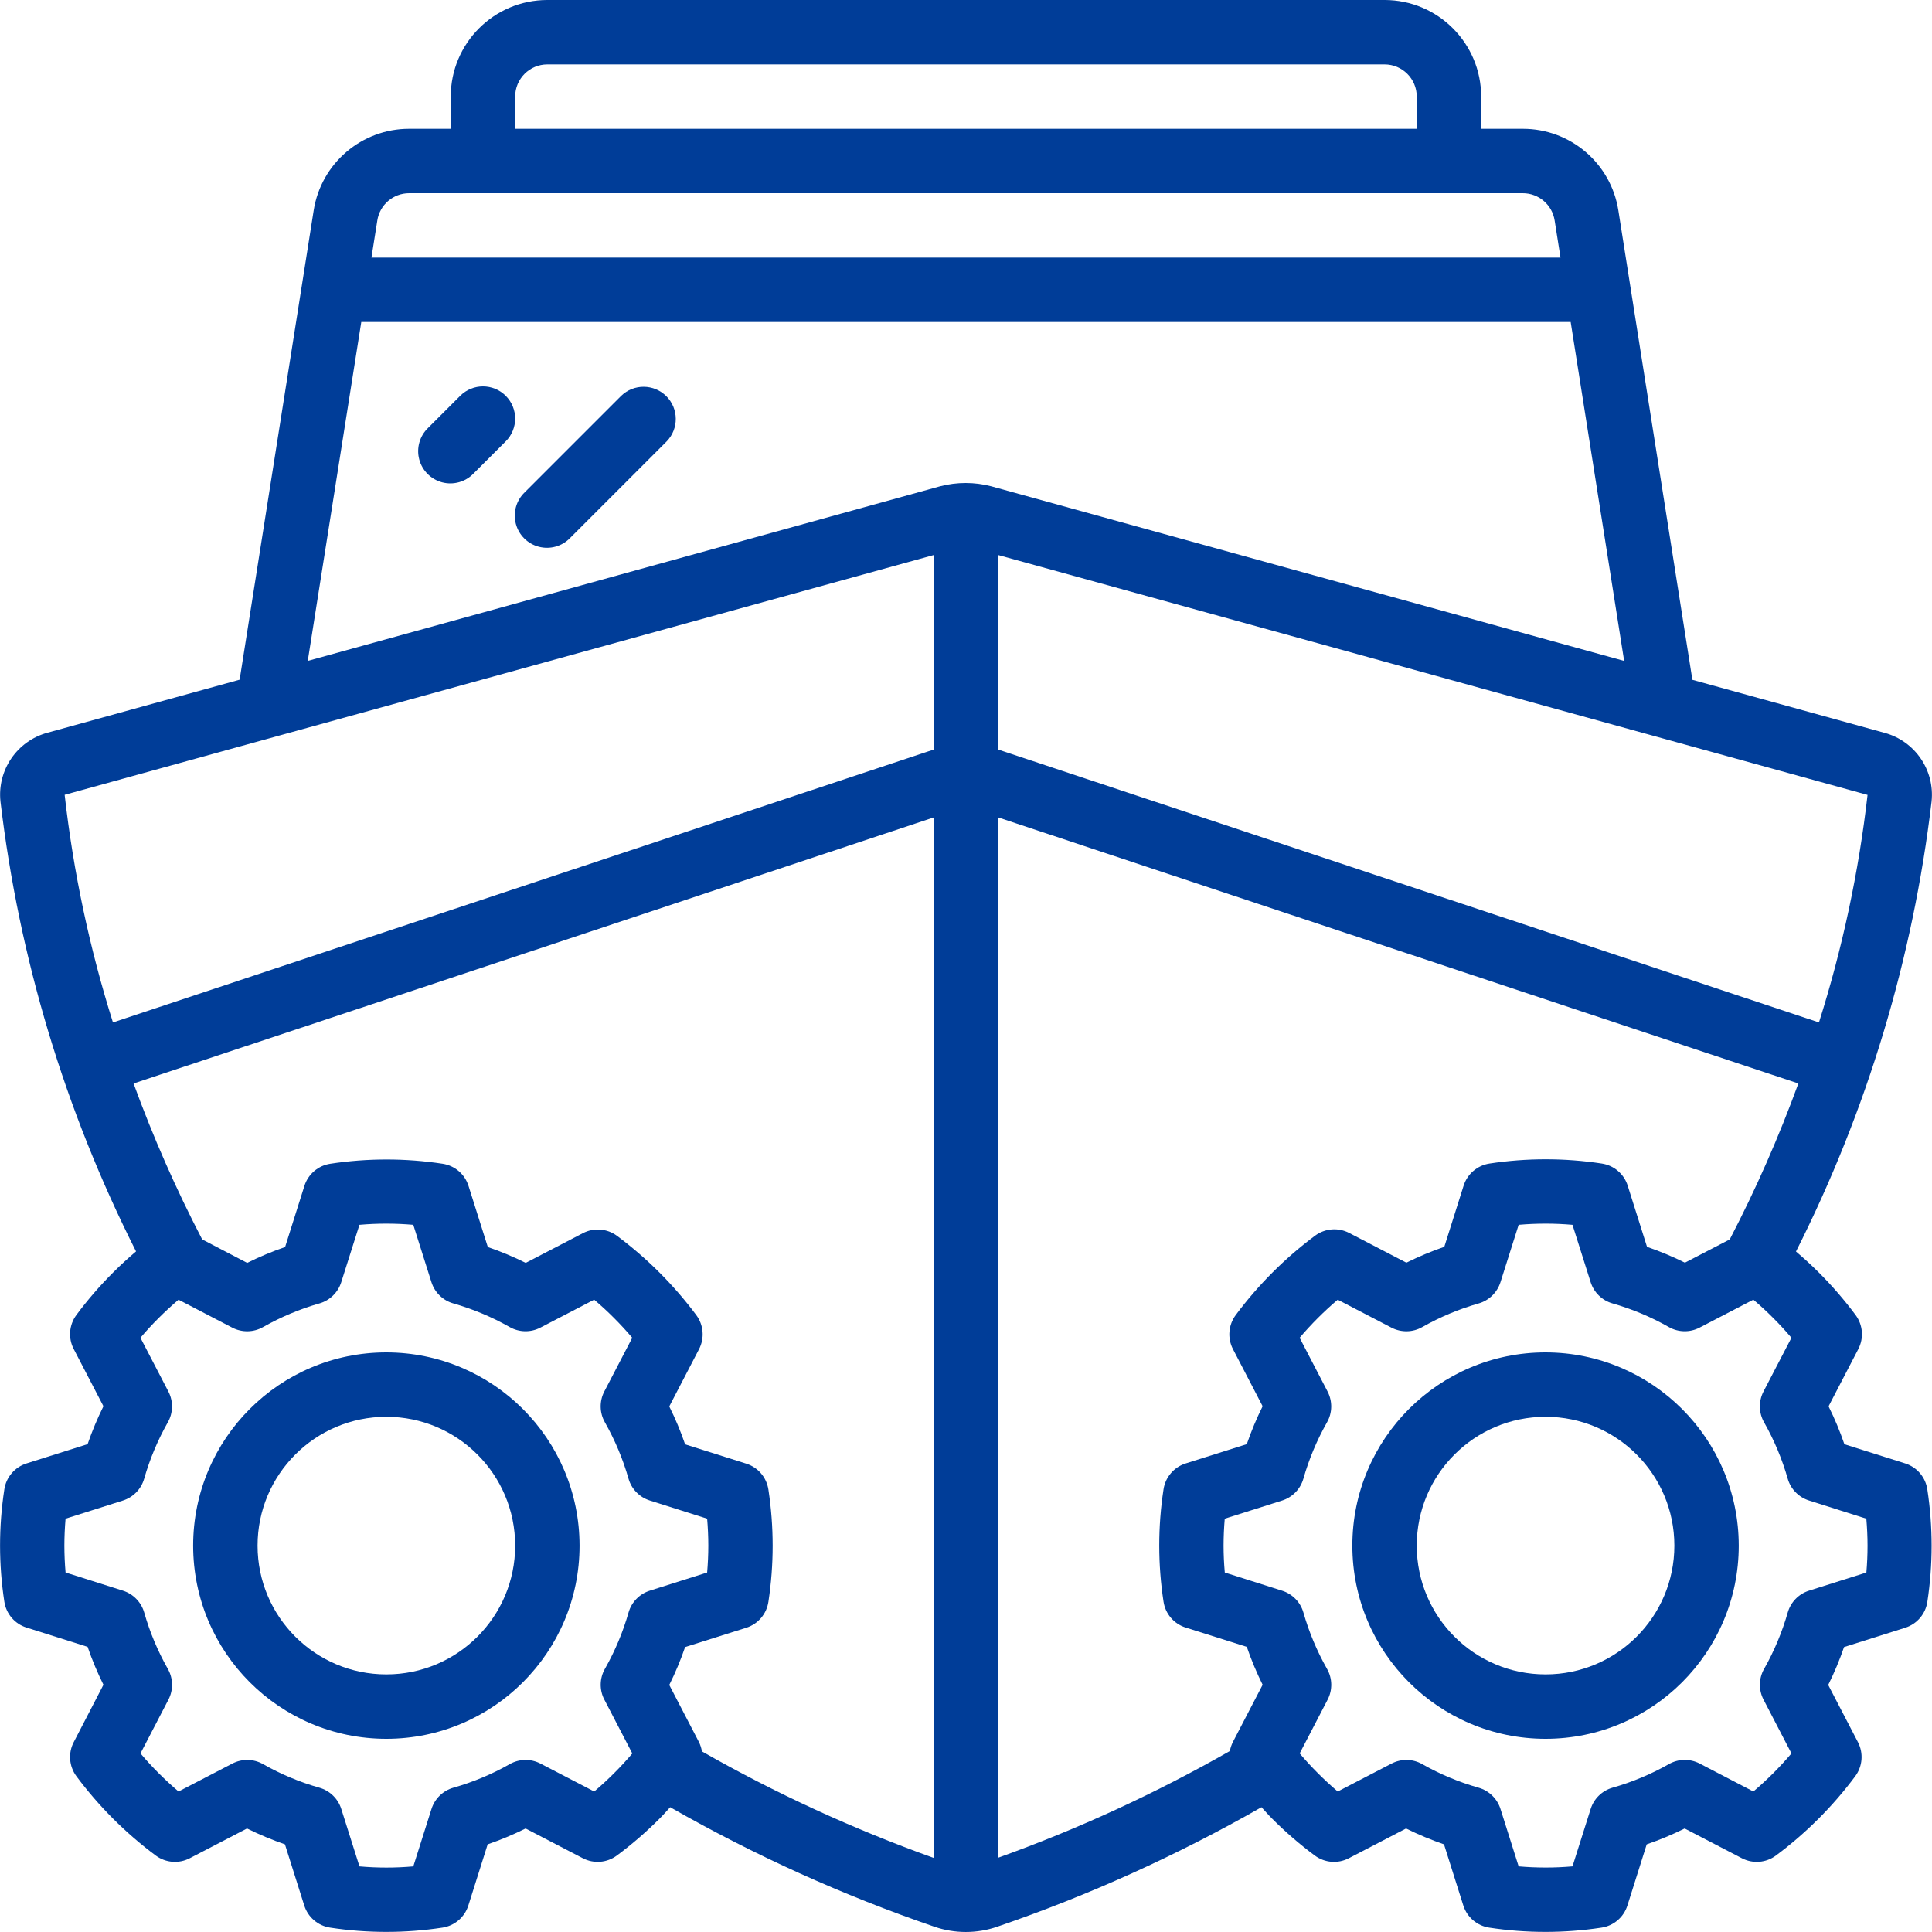
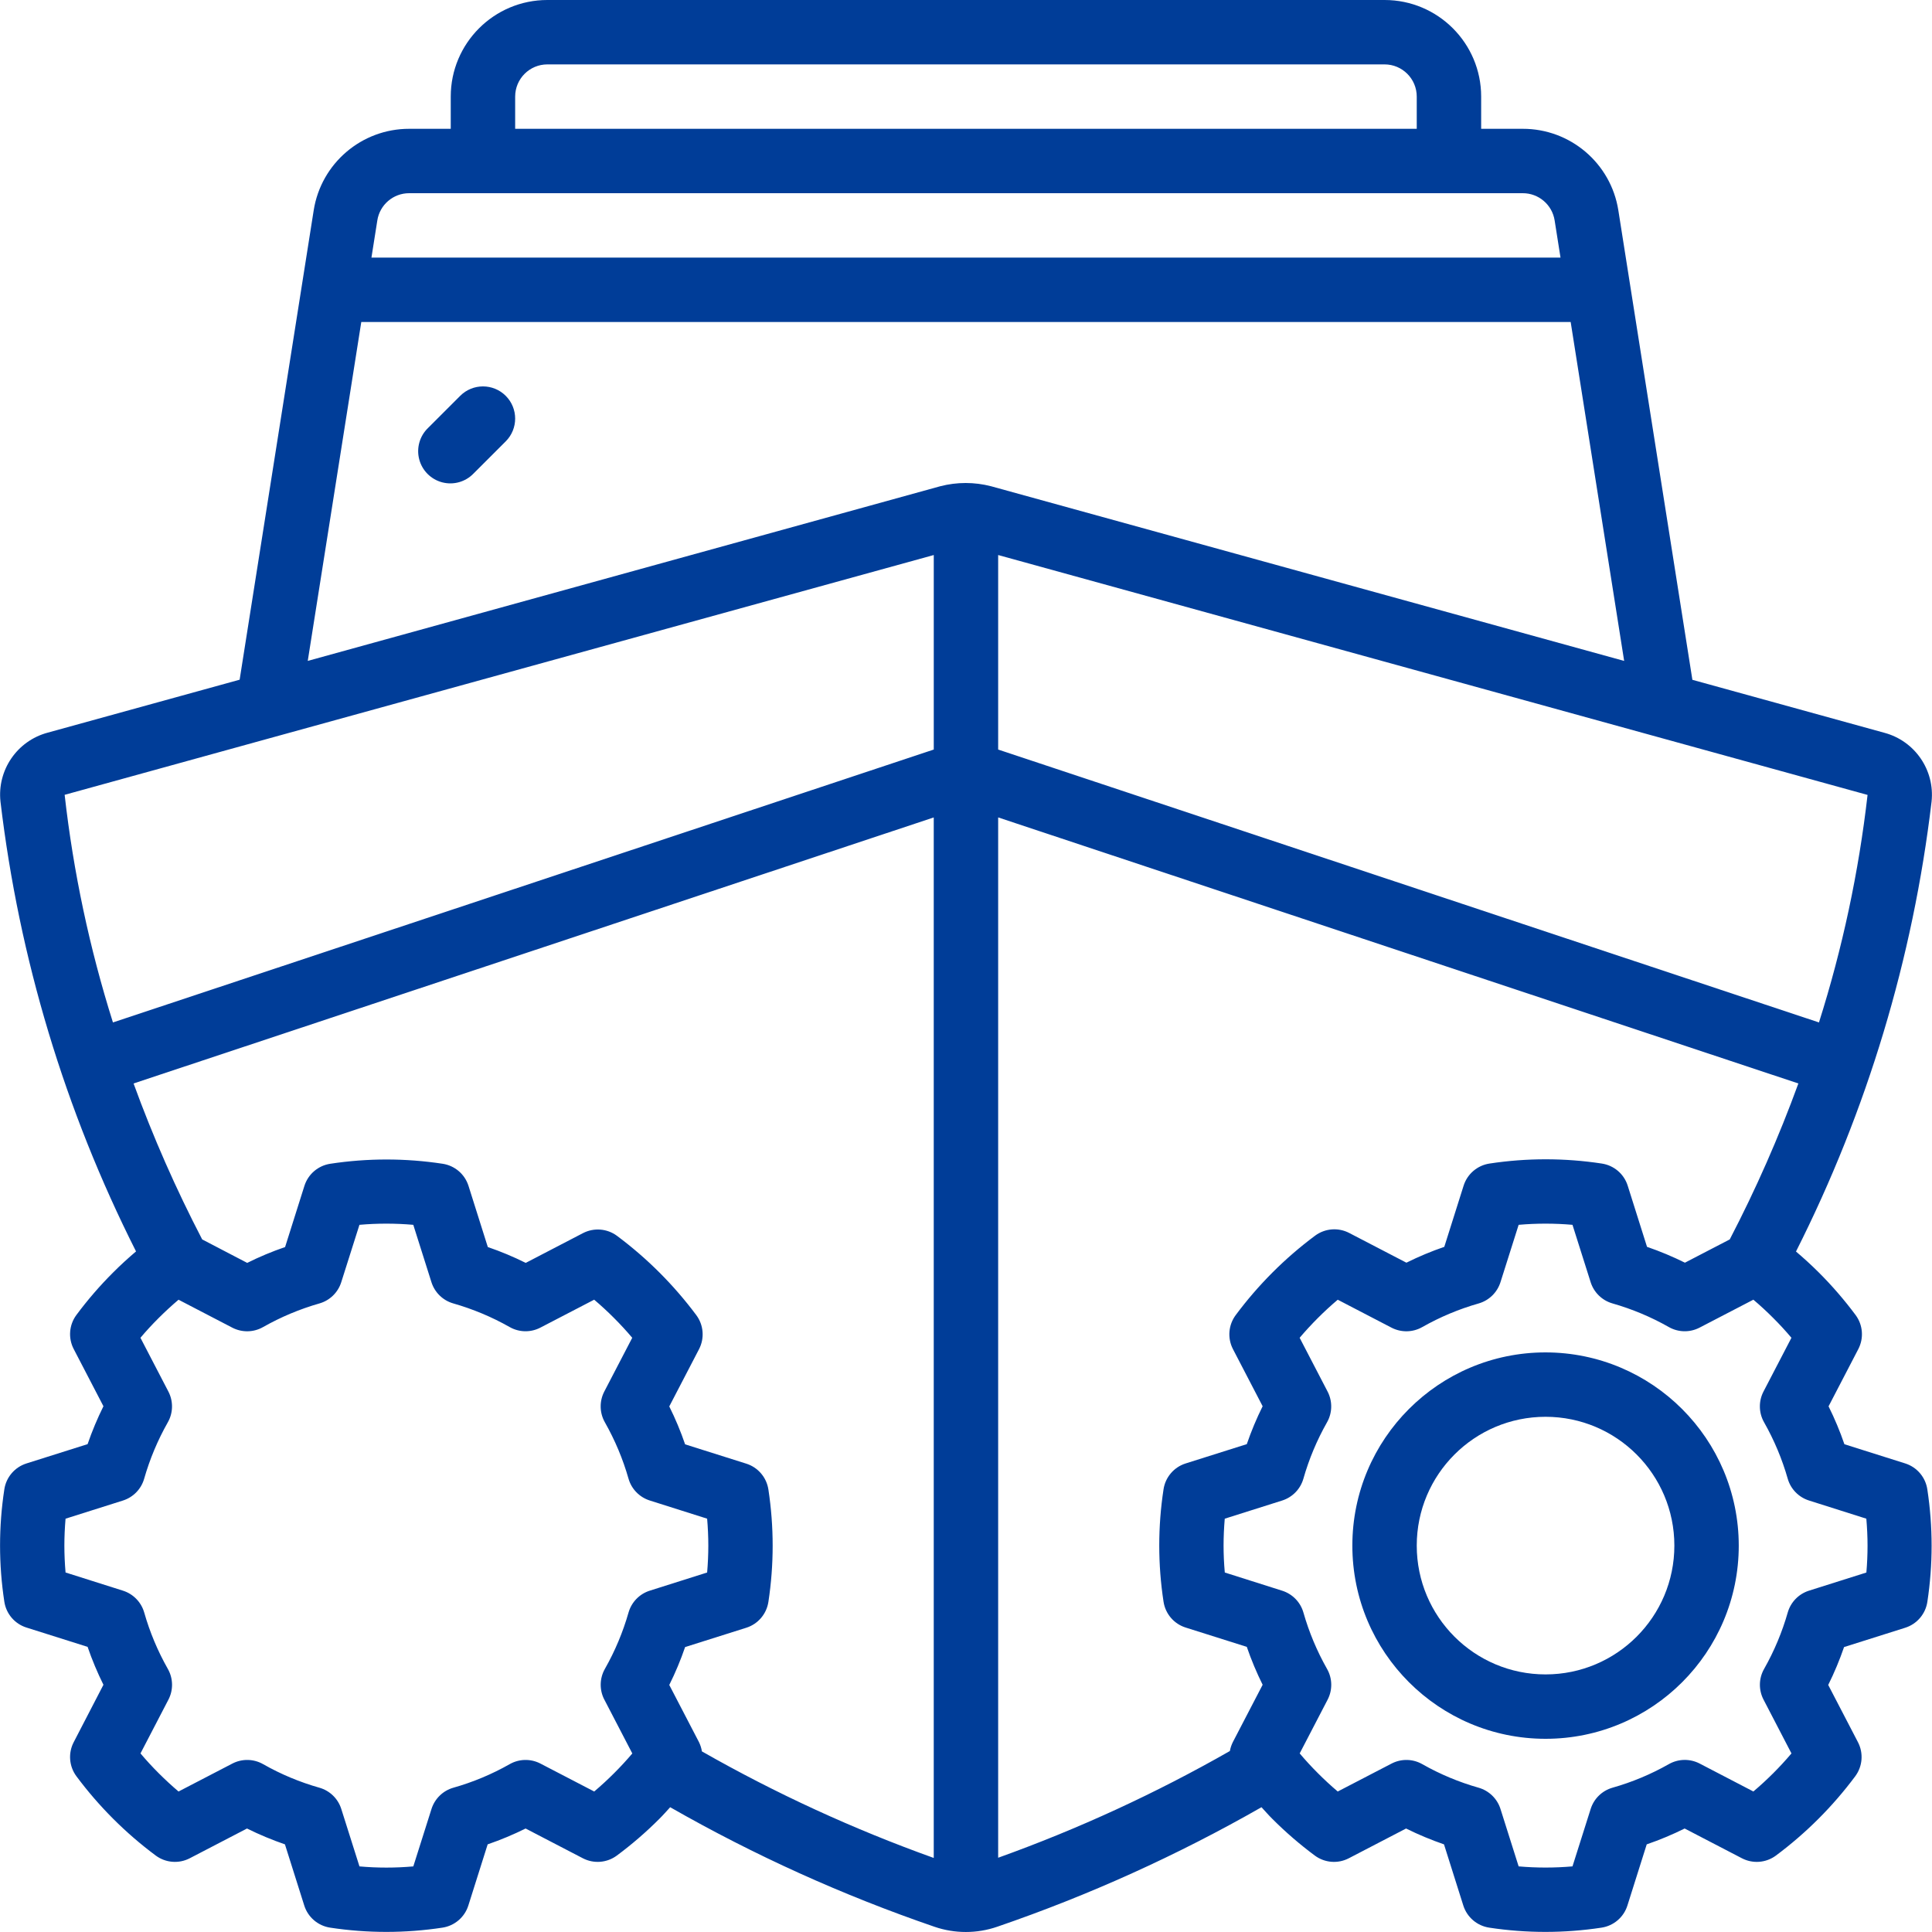
<svg xmlns="http://www.w3.org/2000/svg" width="85" height="85" viewBox="0 0 85 85" fill="none">
  <g clip-path="url(#clip0_192_1136)">
-     <path d="M16.998 59.5C12.304 59.5 8.498 63.306 8.498 68C8.498 72.694 12.304 76.5 16.998 76.5C21.693 76.5 25.498 72.694 25.498 68C25.494 63.308 21.691 59.505 16.998 59.5ZM16.998 73.667C13.869 73.667 11.332 71.129 11.332 68C11.332 64.871 13.869 62.333 16.998 62.333C20.128 62.333 22.665 64.871 22.665 68C22.665 71.13 20.128 73.667 16.998 73.667Z" fill="#003D98" />
    <path d="M67.998 59.5C63.304 59.5 59.498 63.306 59.498 68C59.498 72.694 63.304 76.5 67.998 76.5C72.693 76.5 76.498 72.694 76.498 68C76.494 63.308 72.691 59.505 67.998 59.5ZM67.998 73.667C64.868 73.667 62.331 71.129 62.331 68C62.331 64.871 64.869 62.333 67.998 62.333C71.128 62.333 73.665 64.871 73.665 68C73.665 71.13 71.128 73.667 67.998 73.667Z" fill="#003D98" />
    <path d="M83.838 64.39L81.146 63.54C80.951 62.97 80.718 62.413 80.449 61.873L81.758 59.354C82.007 58.874 81.962 58.294 81.641 57.859C81.147 57.195 80.606 56.568 80.02 55.984C79.694 55.658 79.357 55.352 79.016 55.062C82.145 48.862 84.164 42.163 84.981 35.267C85.129 33.887 84.252 32.604 82.913 32.242L74.458 29.909L71.2 9.252C70.873 7.184 69.087 5.662 66.992 5.667H65.165V4.25C65.165 1.903 63.262 0 60.915 0H24.082C21.734 0 19.831 1.903 19.831 4.25V5.667H18.004C15.91 5.664 14.126 7.188 13.801 9.257L10.543 29.904L2.094 32.235C0.75 32.597 -0.129 33.883 0.021 35.267C0.838 42.161 2.856 48.859 5.985 55.057C5.642 55.348 5.305 55.655 4.978 55.983C4.393 56.566 3.852 57.192 3.36 57.855C3.039 58.29 2.993 58.87 3.242 59.35L4.551 61.869C4.283 62.409 4.05 62.966 3.854 63.536L1.163 64.386C0.647 64.55 0.269 64.993 0.19 65.528C-0.06 67.164 -0.06 68.828 0.19 70.464C0.269 70.999 0.647 71.442 1.163 71.605L3.854 72.455C4.05 73.026 4.283 73.583 4.551 74.123L3.242 76.65C2.993 77.13 3.039 77.71 3.36 78.145C4.348 79.473 5.525 80.65 6.854 81.638C7.288 81.959 7.868 82.005 8.348 81.756L10.867 80.447C11.408 80.715 11.965 80.948 12.536 81.144L13.386 83.835C13.549 84.351 13.992 84.729 14.528 84.809C16.163 85.058 17.828 85.058 19.463 84.809C19.998 84.729 20.442 84.351 20.605 83.835L21.455 81.144C22.026 80.948 22.584 80.715 23.124 80.447L25.643 81.756C26.123 82.005 26.703 81.959 27.137 81.638C27.802 81.145 28.429 80.603 29.013 80.017C29.179 79.853 29.329 79.68 29.485 79.51C33.187 81.626 37.081 83.387 41.114 84.77C42.007 85.076 42.977 85.076 43.87 84.77C47.904 83.387 51.798 81.626 55.5 79.51C55.658 79.68 55.808 79.855 55.975 80.02C56.559 80.605 57.185 81.146 57.848 81.638C58.283 81.96 58.863 82.005 59.342 81.756L61.861 80.447C62.402 80.715 62.959 80.948 63.53 81.144L64.38 83.836C64.544 84.352 64.987 84.729 65.522 84.809C67.158 85.058 68.822 85.058 70.458 84.809C70.993 84.729 71.436 84.352 71.599 83.836L72.449 81.144C73.02 80.948 73.578 80.715 74.118 80.447L76.637 81.756C77.117 82.005 77.697 81.96 78.132 81.638C79.46 80.65 80.637 79.473 81.625 78.145C81.946 77.71 81.992 77.13 81.743 76.65L80.434 74.131C80.702 73.592 80.935 73.034 81.131 72.464L83.822 71.614C84.338 71.451 84.716 71.007 84.796 70.472C85.045 68.837 85.045 67.172 84.796 65.537C84.72 65.003 84.349 64.559 83.838 64.39ZM54.242 59.35L55.551 61.869C55.283 62.408 55.05 62.965 54.854 63.536L52.163 64.386C51.647 64.549 51.269 64.993 51.19 65.528C50.94 67.163 50.94 68.828 51.19 70.463C51.269 70.999 51.647 71.442 52.163 71.605L54.854 72.455C55.05 73.026 55.283 73.583 55.551 74.123L54.242 76.641C54.179 76.767 54.134 76.9 54.109 77.038C50.854 78.896 47.443 80.467 43.915 81.733V35.963L79.121 47.668C78.264 50.018 77.256 52.31 76.102 54.529L74.13 55.553C73.59 55.285 73.033 55.052 72.462 54.856L71.612 52.164C71.449 51.648 71.006 51.271 70.47 51.191C68.835 50.942 67.171 50.942 65.535 51.191C65 51.271 64.556 51.648 64.393 52.164L63.543 54.856C62.972 55.052 62.415 55.285 61.876 55.553L59.357 54.244C58.877 53.995 58.297 54.041 57.862 54.362C56.534 55.35 55.357 56.527 54.369 57.855C54.044 58.289 53.996 58.868 54.242 59.35ZM30.754 76.65L29.445 74.131C29.714 73.592 29.947 73.034 30.142 72.464L32.834 71.614C33.35 71.451 33.727 71.007 33.807 70.472C34.056 68.837 34.056 67.172 33.807 65.537C33.727 65.001 33.35 64.558 32.834 64.395L30.142 63.545C29.947 62.974 29.714 62.417 29.445 61.877L30.754 59.359C31.003 58.879 30.958 58.299 30.637 57.864C29.648 56.536 28.471 55.359 27.143 54.37C26.708 54.049 26.128 54.004 25.648 54.253L23.13 55.562C22.59 55.293 22.033 55.06 21.462 54.865L20.612 52.173C20.449 51.657 20.006 51.28 19.47 51.2C17.835 50.951 16.171 50.951 14.535 51.2C14 51.28 13.556 51.657 13.393 52.173L12.543 54.865C11.973 55.06 11.415 55.293 10.876 55.562L8.895 54.529C7.741 52.31 6.732 50.018 5.876 47.668L41.081 35.964V81.742C37.552 80.478 34.139 78.91 30.881 77.054C30.859 76.914 30.816 76.778 30.754 76.65ZM80.027 44.983L43.915 32.977V24.419L82.165 34.973C81.776 38.371 81.06 41.723 80.027 44.983ZM22.665 4.25C22.665 3.468 23.299 2.833 24.082 2.833H60.915C61.697 2.833 62.331 3.468 62.331 4.25V5.667H22.665V4.25ZM18.004 8.5H66.992C67.693 8.497 68.29 9.007 68.398 9.7L68.656 11.333H16.342L16.599 9.708C16.702 9.013 17.301 8.498 18.004 8.5ZM15.895 14.167H69.103L71.456 29.078L43.6 21.392C42.869 21.203 42.102 21.203 41.37 21.392L13.54 29.077L15.895 14.167ZM12.139 32.403L41.082 24.419V32.977L4.969 44.983C3.94 41.722 3.228 38.368 2.844 34.969L12.139 32.403ZM26.589 74.777L27.819 77.145C27.568 77.441 27.301 77.731 27.017 78.014C26.733 78.298 26.441 78.566 26.143 78.819L23.777 77.59C23.35 77.368 22.84 77.378 22.423 77.616C21.642 78.06 20.81 78.407 19.946 78.652C19.489 78.782 19.128 79.134 18.984 79.587L18.184 82.114C17.396 82.184 16.603 82.184 15.815 82.114L15.015 79.587C14.872 79.133 14.51 78.782 14.053 78.652C13.189 78.407 12.357 78.06 11.577 77.616C11.159 77.378 10.649 77.368 10.222 77.59L7.855 78.819C7.559 78.568 7.27 78.301 6.985 78.017C6.701 77.734 6.433 77.443 6.181 77.143L7.41 74.777C7.632 74.351 7.621 73.841 7.383 73.423C6.94 72.641 6.591 71.809 6.345 70.945C6.214 70.488 5.863 70.127 5.41 69.983L2.884 69.183C2.85 68.785 2.832 68.388 2.832 68C2.832 67.612 2.85 67.215 2.884 66.816L5.41 66.017C5.862 65.873 6.213 65.513 6.343 65.056C6.59 64.192 6.939 63.36 7.382 62.578C7.62 62.161 7.63 61.651 7.409 61.224L6.179 58.857C6.429 58.56 6.697 58.27 6.981 57.987C7.265 57.704 7.557 57.435 7.855 57.182L10.221 58.412C10.648 58.633 11.158 58.623 11.575 58.385C12.357 57.942 13.189 57.593 14.053 57.346C14.509 57.216 14.87 56.865 15.013 56.413L15.814 53.887C16.602 53.818 17.394 53.818 18.183 53.887L18.982 56.412C19.125 56.864 19.486 57.215 19.942 57.345C20.806 57.592 21.638 57.94 22.42 58.383C22.837 58.622 23.347 58.632 23.774 58.41L26.141 57.181C26.438 57.432 26.728 57.699 27.011 57.983C27.294 58.266 27.563 58.557 27.816 58.857L26.586 61.222C26.365 61.649 26.375 62.159 26.613 62.577C27.056 63.359 27.405 64.19 27.652 65.055C27.782 65.511 28.133 65.871 28.585 66.015L31.111 66.815C31.145 67.215 31.163 67.612 31.163 68C31.163 68.388 31.145 68.785 31.111 69.184L28.587 69.983C28.134 70.126 27.784 70.487 27.653 70.944C27.406 71.808 27.058 72.64 26.614 73.421C26.376 73.839 26.366 74.35 26.588 74.777H26.589V74.777ZM82.114 69.184L79.587 69.983C79.134 70.127 78.784 70.487 78.653 70.944C78.406 71.808 78.058 72.64 77.615 73.422C77.376 73.839 77.366 74.349 77.588 74.776L78.817 77.143C78.566 77.44 78.299 77.73 78.016 78.013C77.732 78.296 77.441 78.565 77.141 78.818L74.776 77.588C74.349 77.367 73.839 77.377 73.421 77.615C72.64 78.058 71.809 78.406 70.945 78.651C70.488 78.781 70.126 79.132 69.983 79.586L69.183 82.113C68.395 82.182 67.602 82.182 66.814 82.113L66.015 79.587C65.872 79.134 65.51 78.783 65.053 78.652C64.189 78.407 63.358 78.06 62.577 77.617C62.159 77.378 61.65 77.368 61.223 77.59L58.855 78.819C58.559 78.568 58.269 78.301 57.986 78.017C57.702 77.734 57.434 77.443 57.181 77.143L58.41 74.778C58.632 74.351 58.622 73.841 58.383 73.423C57.94 72.641 57.592 71.81 57.345 70.945C57.215 70.489 56.864 70.129 56.412 69.985L53.886 69.184C53.85 68.785 53.832 68.388 53.832 68C53.832 67.612 53.85 67.215 53.884 66.816L56.41 66.017C56.863 65.873 57.213 65.513 57.344 65.056C57.59 64.192 57.939 63.36 58.382 62.578C58.62 62.161 58.63 61.651 58.409 61.224L57.179 58.857C57.431 58.56 57.698 58.27 57.981 57.987C58.264 57.704 58.556 57.435 58.855 57.182L61.221 58.412C61.648 58.633 62.158 58.623 62.575 58.385C63.357 57.942 64.189 57.593 65.053 57.347C65.51 57.216 65.87 56.865 66.014 56.413L66.814 53.887C67.602 53.818 68.395 53.818 69.183 53.887L69.982 56.412C70.125 56.864 70.486 57.215 70.942 57.345C71.806 57.592 72.638 57.94 73.42 58.384C73.837 58.622 74.347 58.632 74.774 58.41L77.141 57.181C77.438 57.432 77.728 57.699 78.011 57.983C78.295 58.266 78.563 58.557 78.816 58.857L77.586 61.223C77.365 61.649 77.375 62.159 77.613 62.577C78.057 63.359 78.405 64.191 78.652 65.055C78.782 65.511 79.133 65.871 79.585 66.015L82.111 66.816C82.145 67.215 82.164 67.612 82.164 68C82.164 68.388 82.147 68.785 82.113 69.184L82.114 69.184Z" fill="#003D98" />
    <path d="M22.25 17.415C21.697 16.862 20.8 16.862 20.247 17.415L18.83 18.831C18.462 19.187 18.314 19.714 18.444 20.209C18.573 20.704 18.96 21.091 19.455 21.221C19.951 21.35 20.477 21.203 20.833 20.834L22.25 19.418C22.803 18.865 22.803 17.968 22.25 17.415Z" fill="#003D98" />
-     <path d="M27.33 17.415L23.08 21.665C22.712 22.021 22.564 22.548 22.694 23.043C22.823 23.538 23.21 23.925 23.706 24.055C24.201 24.184 24.728 24.037 25.083 23.668L29.333 19.418C29.87 18.862 29.863 17.979 29.316 17.432C28.769 16.886 27.886 16.878 27.33 17.415Z" fill="#003D98" />
  </g>
  <defs>
    <clipPath id="clip0_192_1136">
      <rect width="85" height="85" fill="white" />
    </clipPath>
  </defs>
</svg>